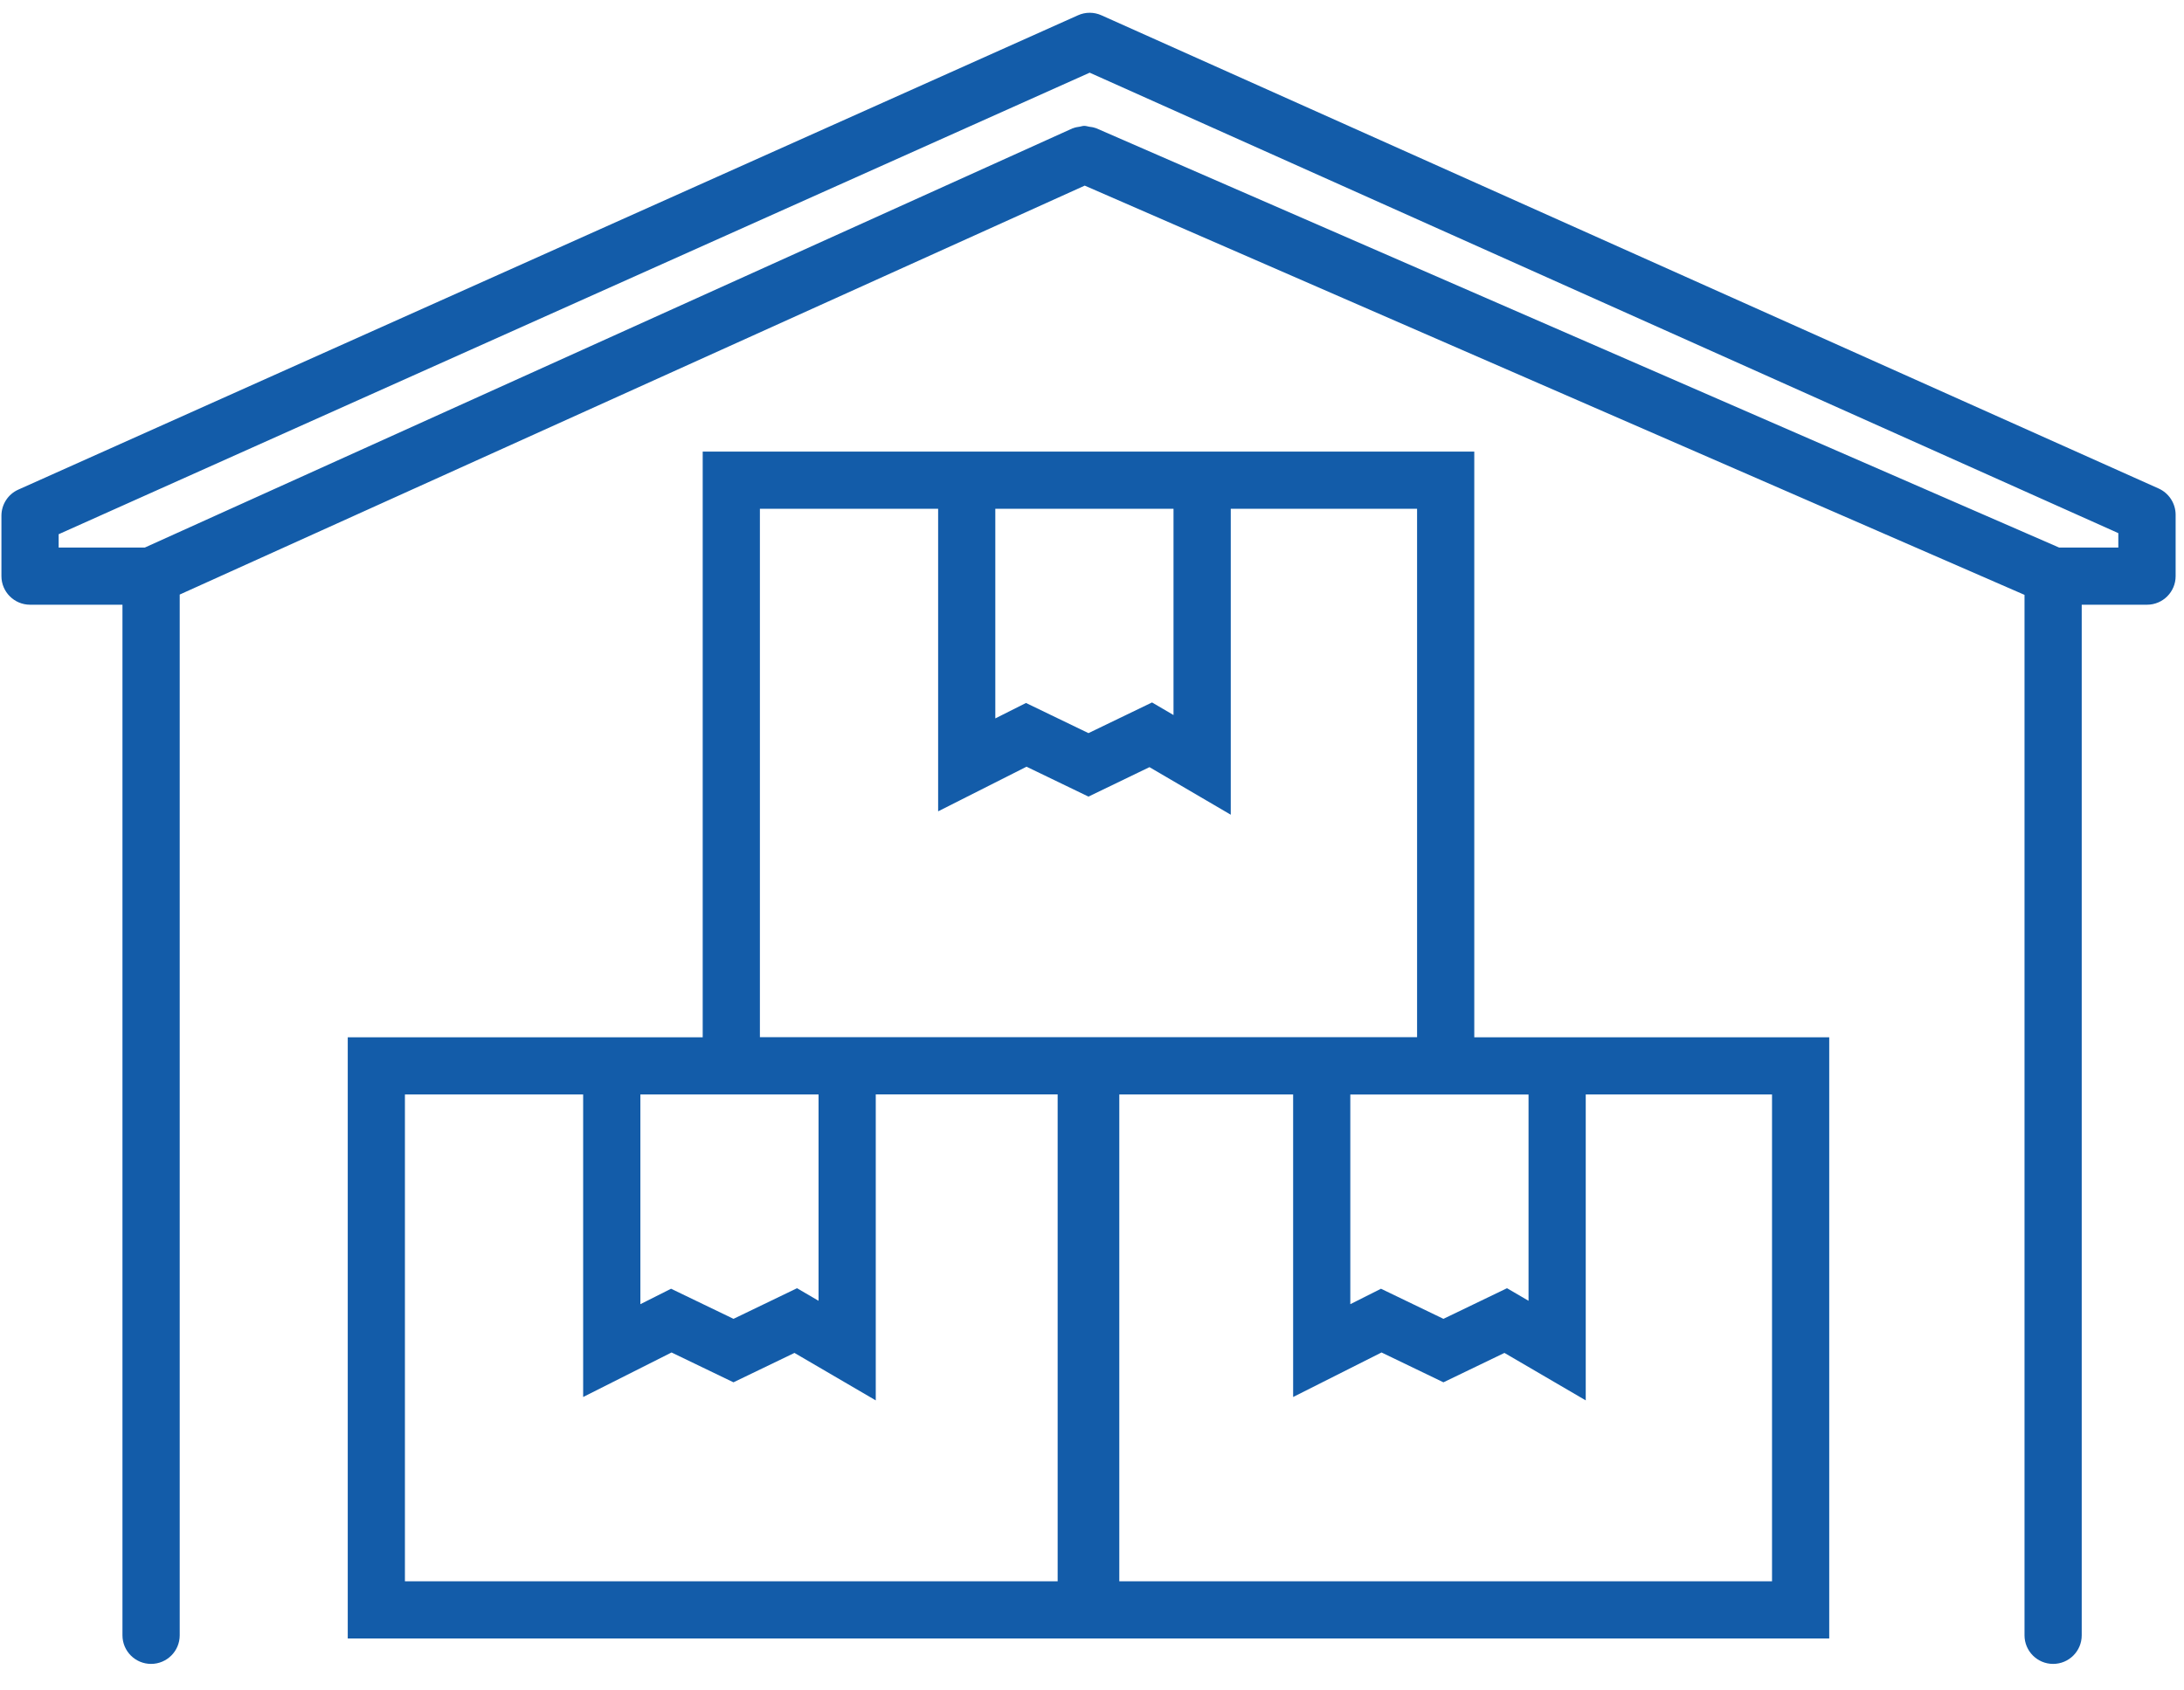
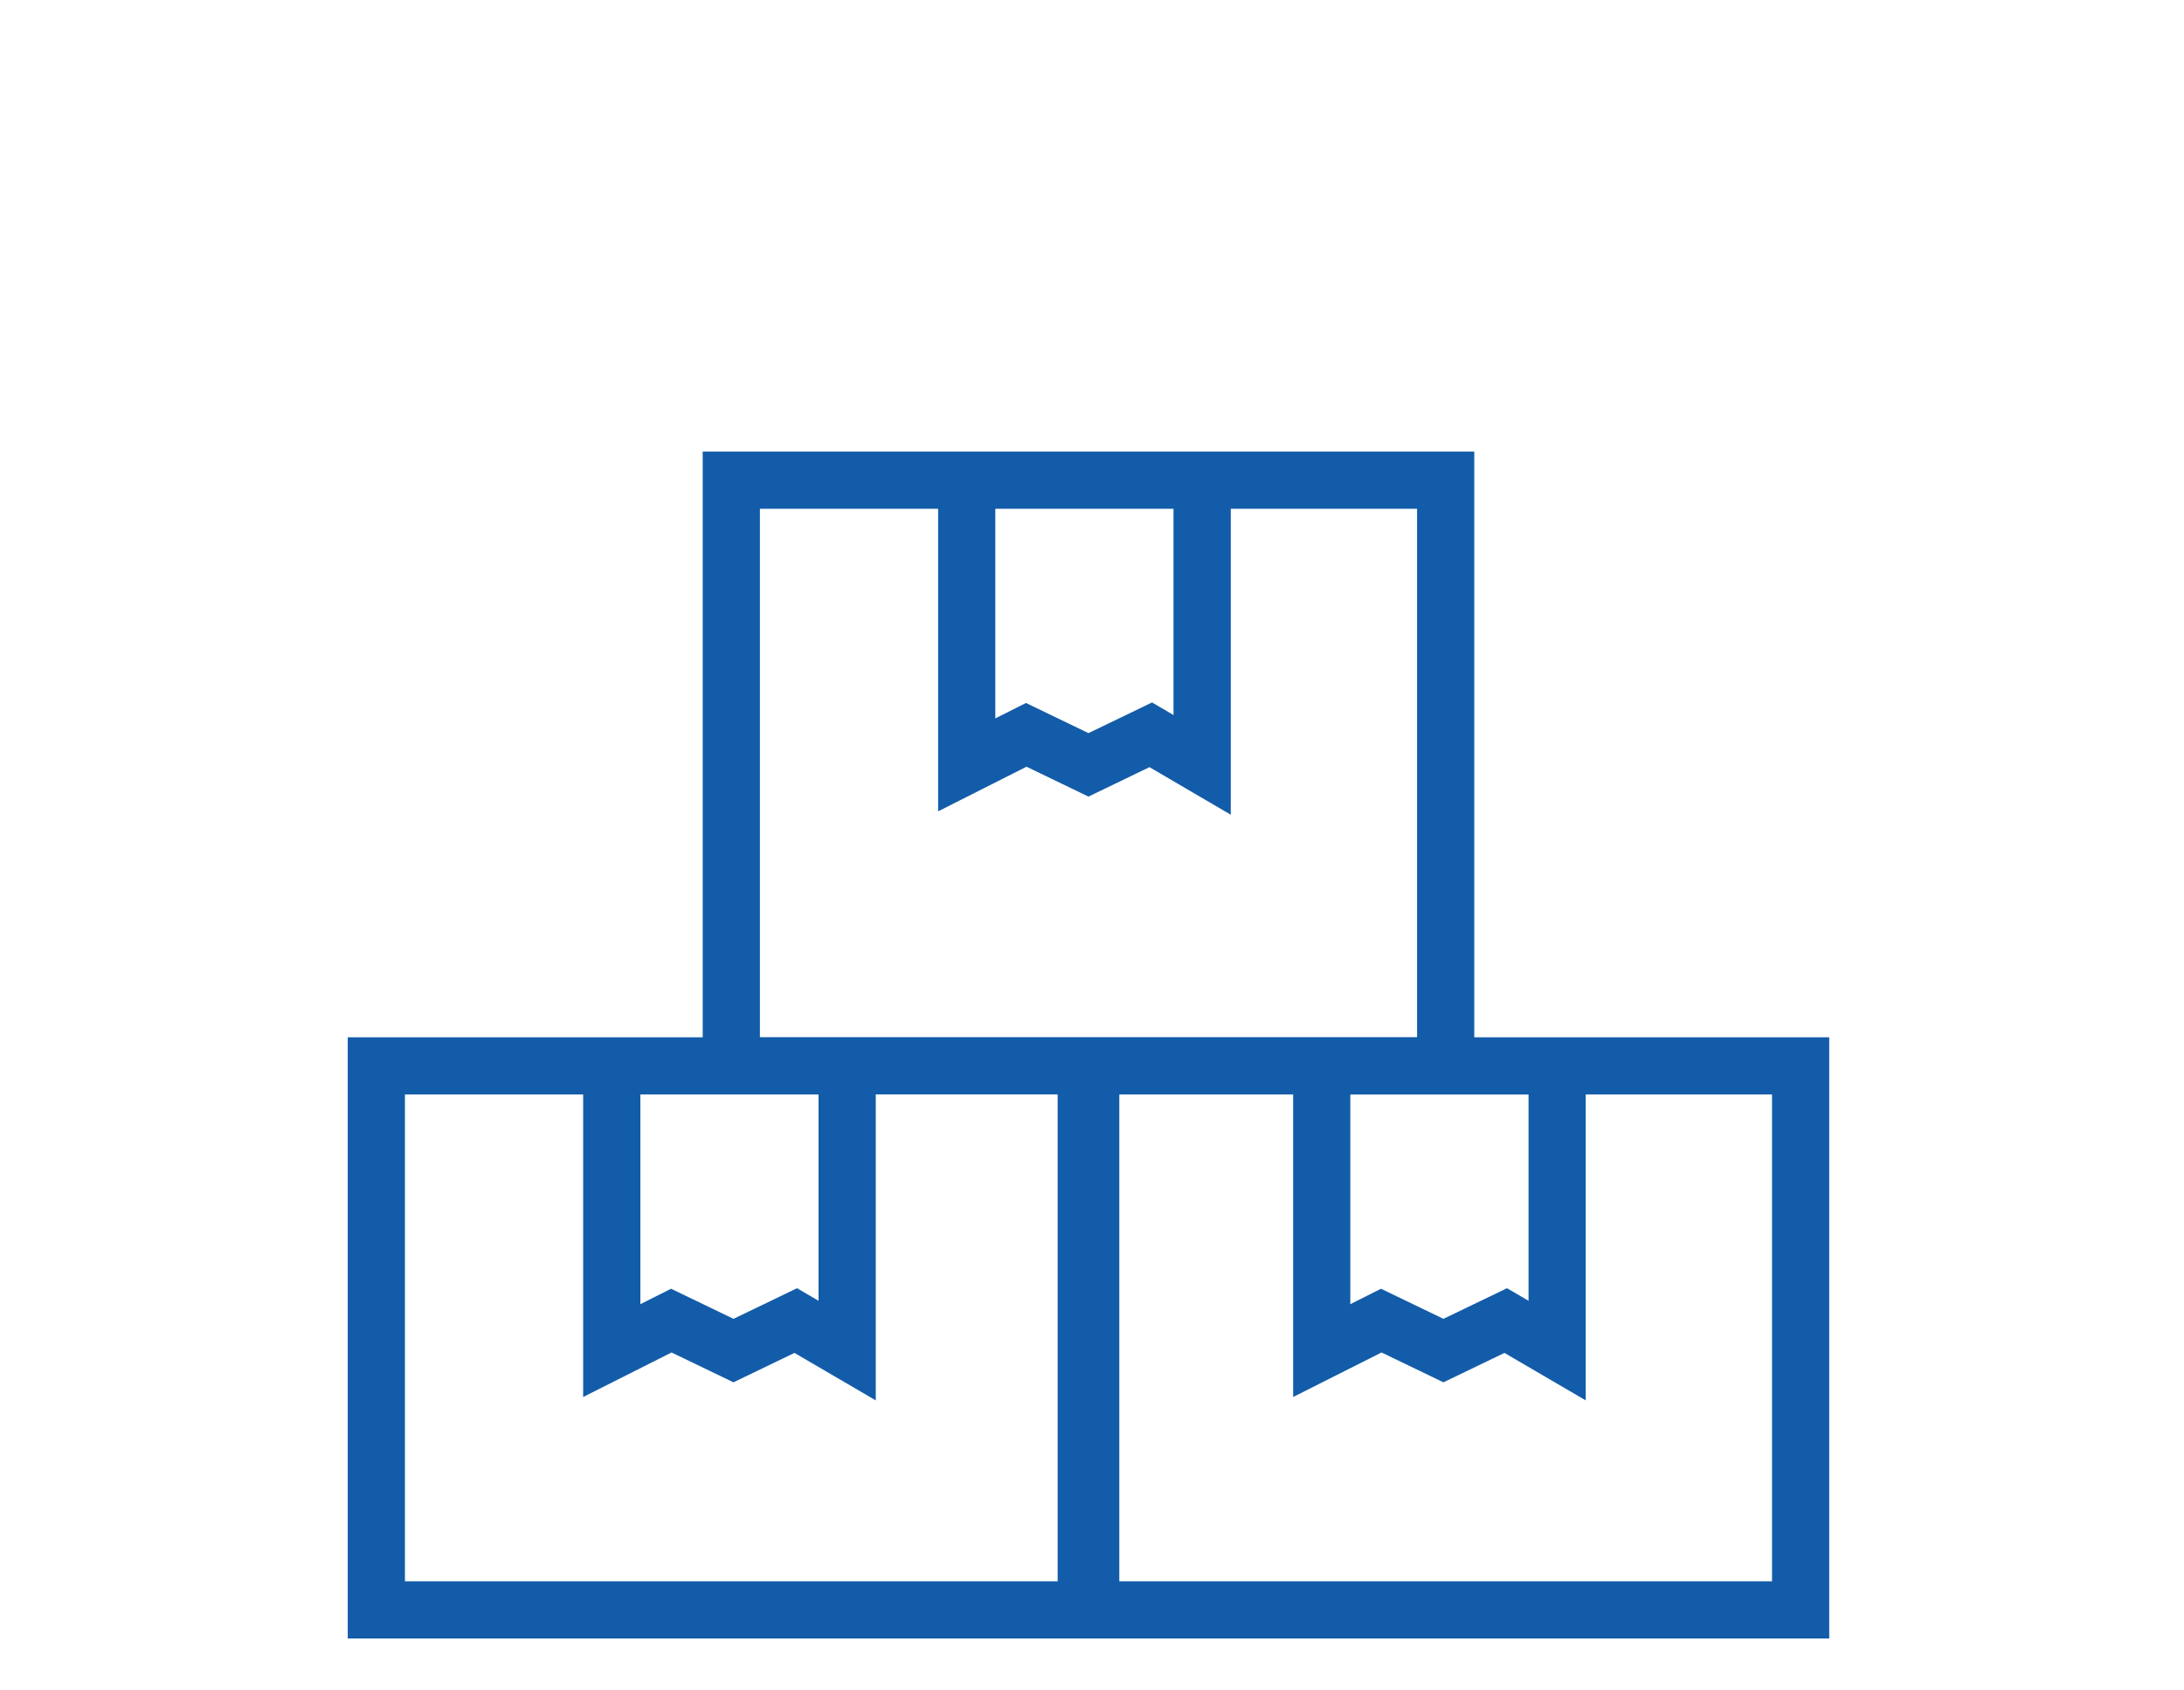
<svg xmlns="http://www.w3.org/2000/svg" width="84" height="65" viewBox="0 0 84 65" fill="none">
-   <path d="M83.024 18.793L42.362 0.588C42.075 0.459 41.747 0.459 41.461 0.588L0.705 18.836C0.31 19.012 0.055 19.406 0.055 19.84V22.164C0.055 22.771 0.549 23.264 1.157 23.264H4.71V62.912C4.71 63.519 5.202 64.012 5.81 64.012C6.418 64.012 6.912 63.52 6.912 62.912V22.873L41.72 7.141L77.866 22.885V62.912C77.866 63.519 78.358 64.012 78.966 64.012C79.574 64.012 80.066 63.52 80.066 62.912V23.264H82.578C83.185 23.264 83.678 22.772 83.678 22.164V19.797C83.675 19.363 83.419 18.971 83.024 18.793ZM81.474 21.064H79.195L42.149 4.928C42.139 4.924 42.129 4.926 42.12 4.922C42.048 4.893 41.97 4.887 41.893 4.875C41.829 4.863 41.766 4.842 41.7 4.842C41.642 4.842 41.588 4.863 41.531 4.873C41.445 4.887 41.361 4.896 41.281 4.93C41.273 4.934 41.263 4.932 41.256 4.936L5.572 21.064H2.256V20.552L41.911 2.796L81.474 20.51V21.064Z" fill="#135CA9" />
  <path d="M47.337 17.373H36.082H27.027V39.906H22.43H13.375V63.033H40.68H43.05H70.355V39.906H60.99H56.703V17.373H47.337ZM38.281 19.572H45.135V27.508L44.309 27.024L41.864 28.204L39.461 27.044L38.281 27.638V19.572ZM24.629 42.105H31.483V50.043L30.655 49.559L28.212 50.737L25.81 49.579L24.63 50.173V42.105H24.629ZM40.68 60.834H15.574V42.105H22.429V53.744L25.829 52.031L28.21 53.179L30.556 52.048L33.683 53.874V42.104H40.679V60.834H40.68ZM29.227 39.9V19.572H36.082V31.213L39.482 29.496L41.864 30.646L44.21 29.513L47.337 31.343V19.572H54.503V39.9H29.227ZM60.989 42.105H68.155V60.834H43.05V42.105H49.736V53.744L53.136 52.031L55.517 53.179L57.863 52.048L60.99 53.874V42.105H60.989ZM58.79 42.105V50.043L57.962 49.559L55.517 50.737L53.115 49.579L51.935 50.173V42.107H58.79V42.105Z" fill="#135CA9" />
</svg>